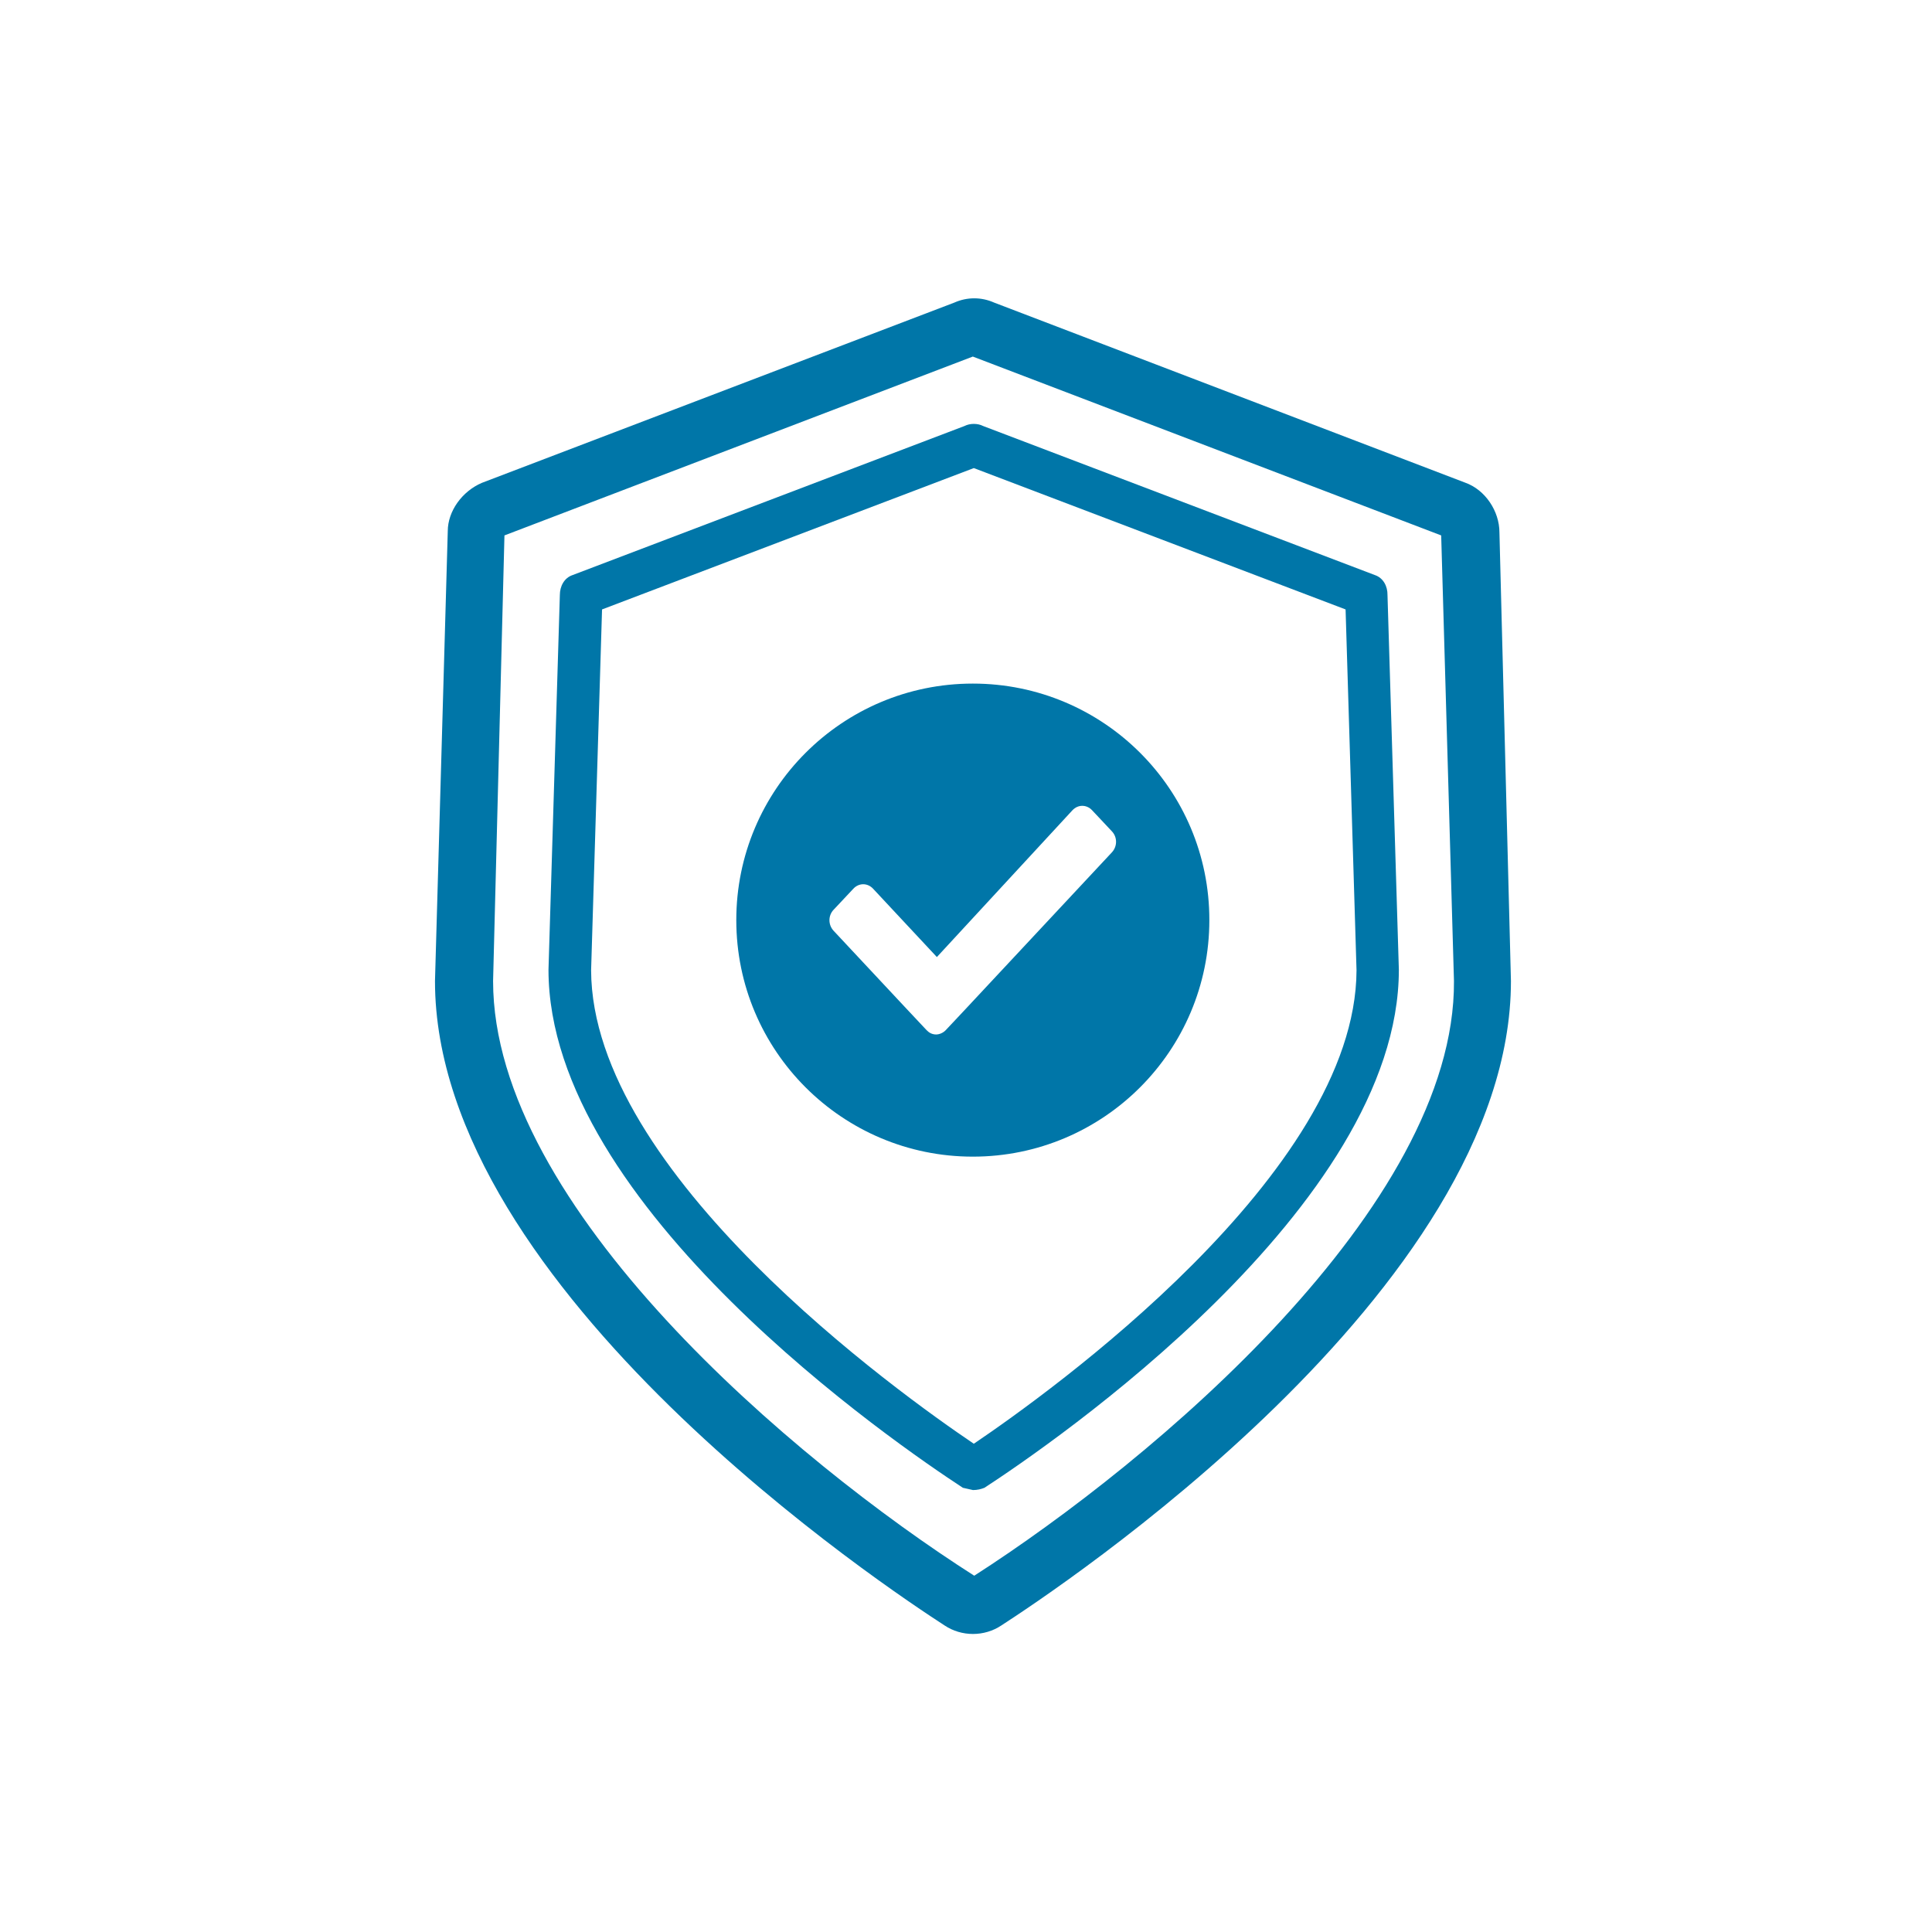
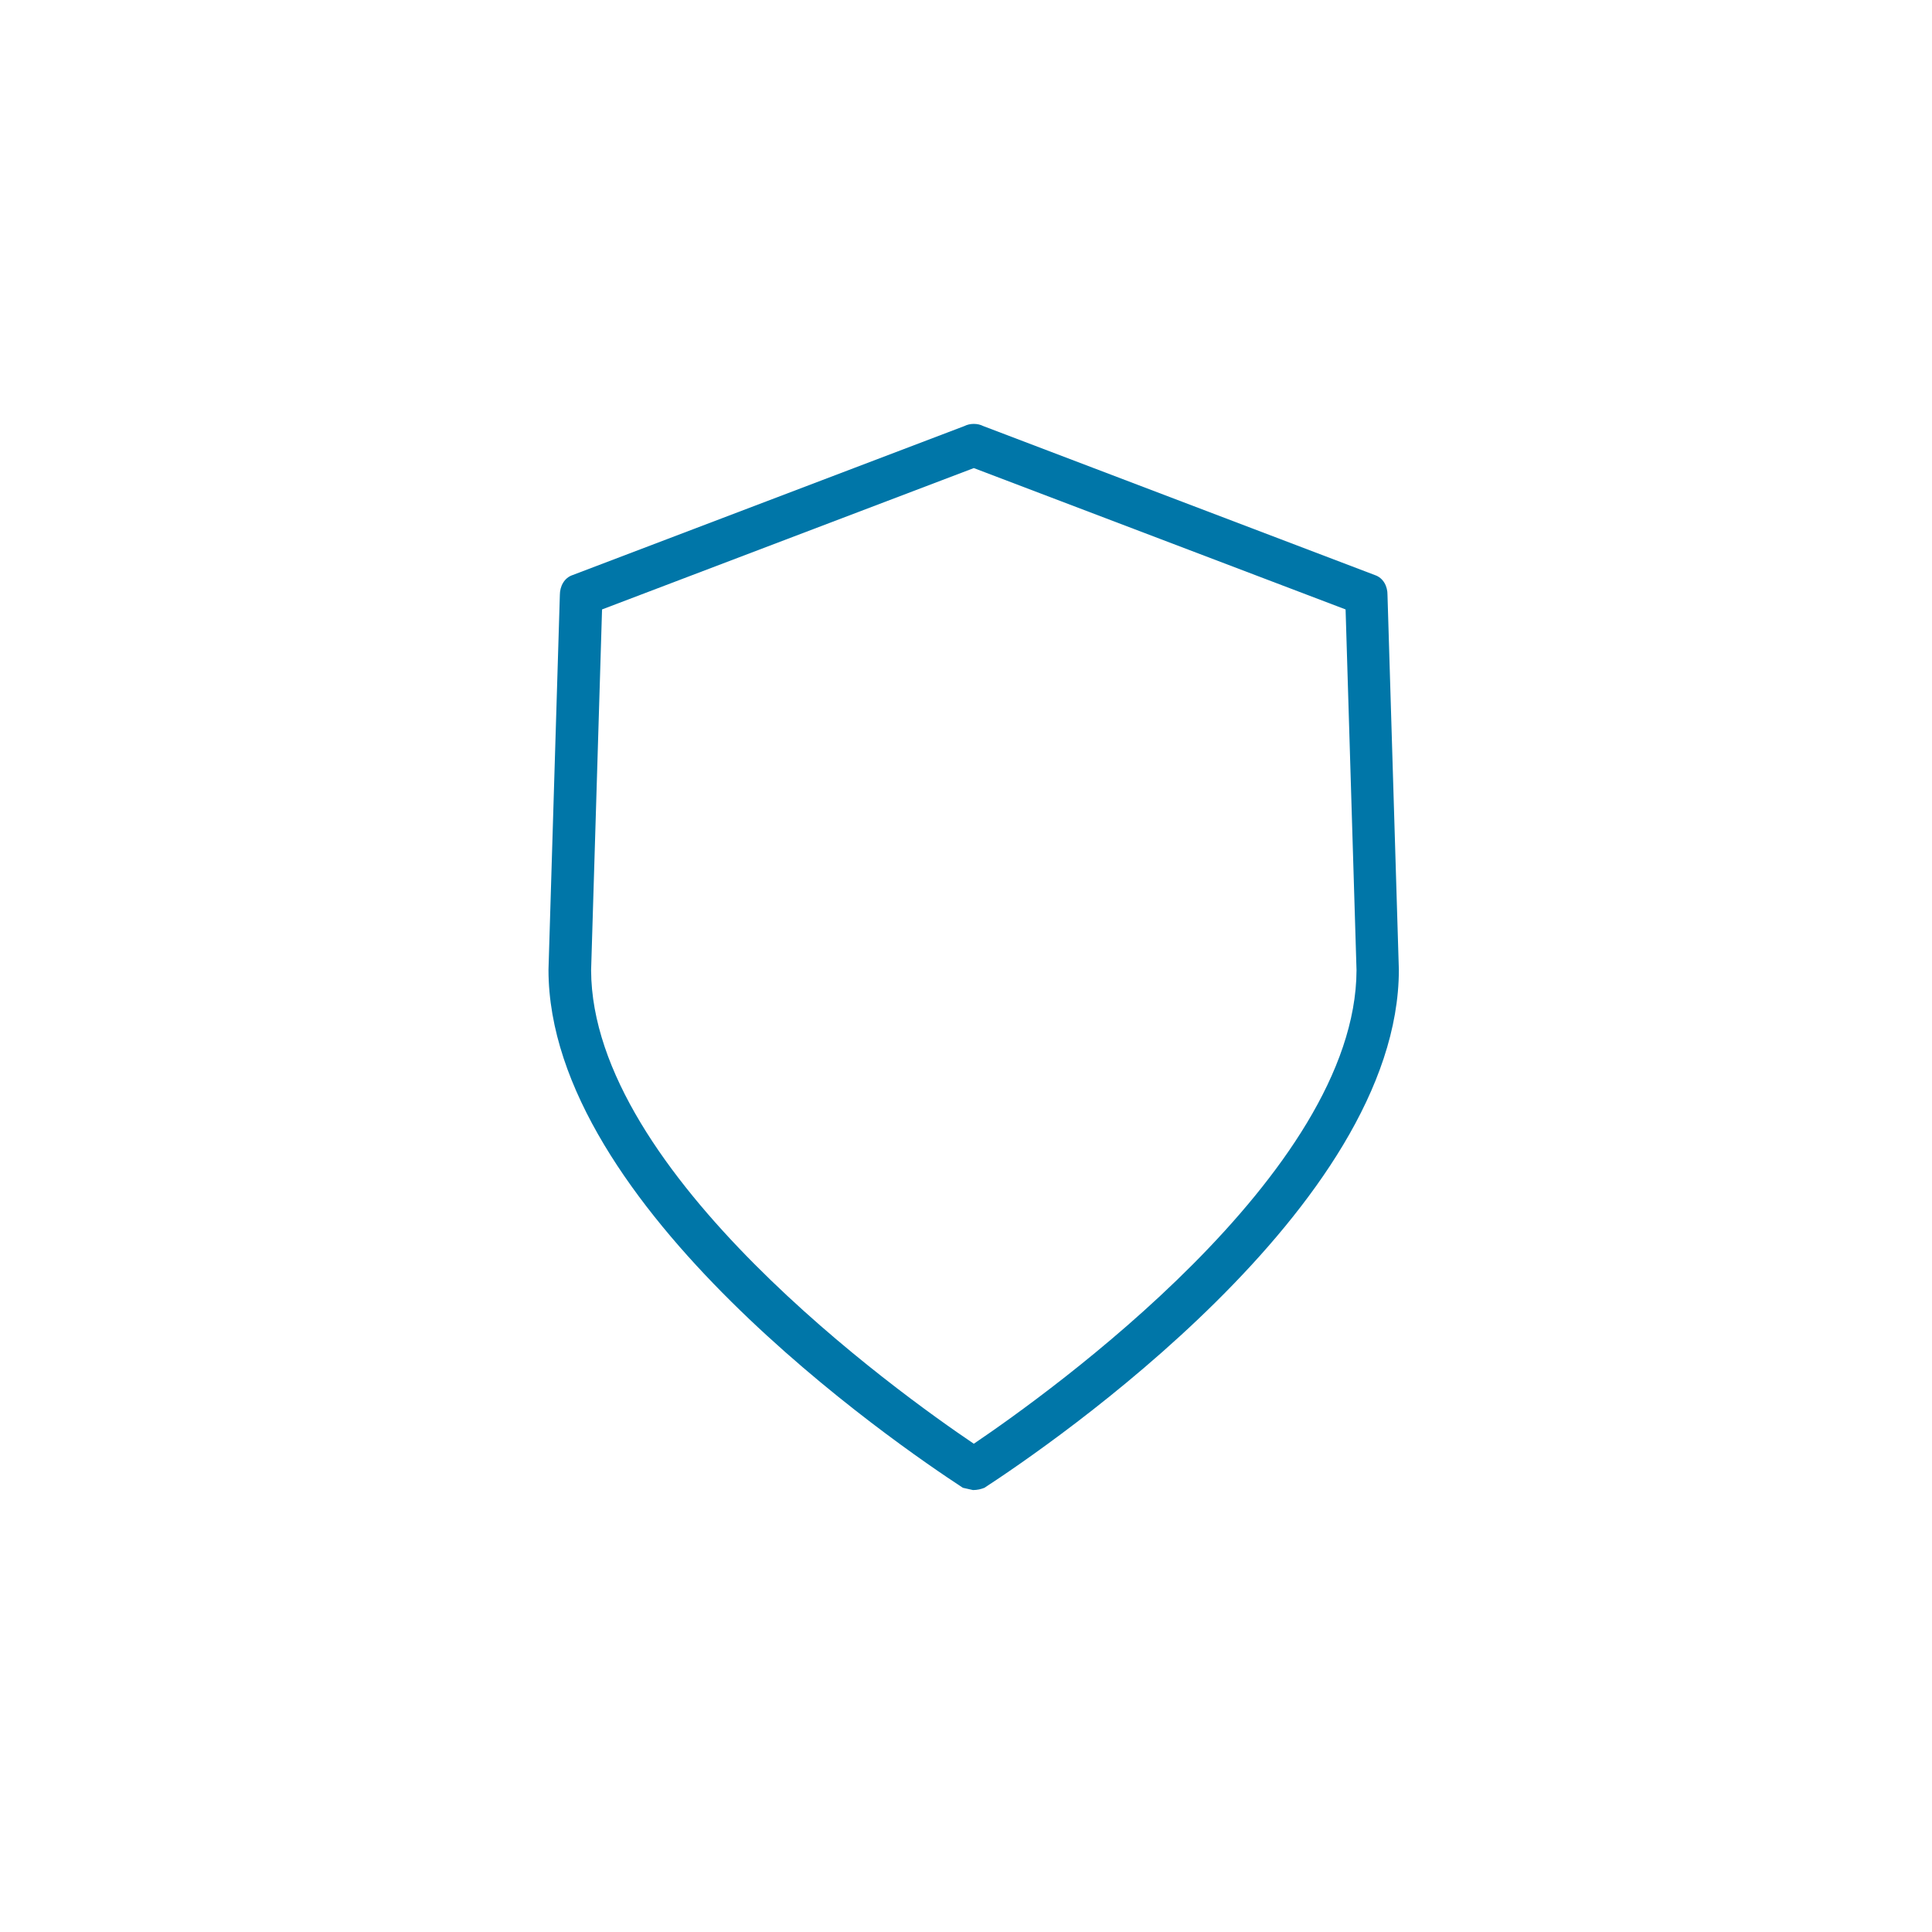
<svg xmlns="http://www.w3.org/2000/svg" version="1.1" id="svg-icon" x="0px" y="0px" width="102" height="102" viewBox="0 0 136 136" style="enable-background:new 0 0 136 136;" xml:space="preserve">
  <style type="text/css">
.icon-shape{fill:#0076a8;}
</style>
  <g id="svg-icon">
-     <path class="icon-shape" d="M105.55,37.48c0-1.5-1-3-2.4-3.5L69.98,21.3c-0.9-0.4-1.9-0.4-2.8,0L33.92,33.99c-1.4,0.6-2.4,2-2.4,3.4   l-0.9,31.67c0,21.78,32.17,42.96,35.87,45.36c0.6,0.4,1.3,0.6,2,0.6c0.7,0,1.4-0.2,2-0.6c3.7-2.4,35.87-23.58,35.87-45.36   L105.55,37.48z M68.58,110.92c-12.69-8.09-33.87-25.98-33.87-41.86l0.8-31.37L68.48,25.1l32.97,12.59l0.9,31.37   C102.45,84.94,81.17,102.83,68.58,110.92z" />
-     <path class="icon-shape" d="M68.48,48.12c-9.2,0-16.65,7.46-16.65,16.65c0,9.2,7.46,16.65,16.65,16.65c9.2,0,16.65-7.46,16.65-16.65   C85.14,55.57,77.68,48.12,68.48,48.12z M78.27,60L67.96,71.04l-1.39,1.48c-0.17,0.18-0.44,0.3-0.67,0.3c-0.28,0-0.5-0.12-0.67-0.3   l-1.39-1.48l-5.16-5.52c-0.39-0.42-0.39-1.07,0-1.48l1.39-1.48c0.39-0.42,1-0.42,1.39,0l4.49,4.81l9.54-10.33   c0.39-0.42,1-0.42,1.39,0l1.39,1.48C78.66,58.93,78.66,59.58,78.27,60z" />
-     <path class="icon-shape" d="M96.78,40.48L69.21,29.99c-0.2-0.1-0.42-0.15-0.66-0.15c-0.24,0-0.46,0.05-0.66,0.15L40.31,40.48   c-0.6,0.2-0.9,0.8-0.9,1.4l-0.8,26.38c0,16.68,24.58,33.47,29.17,36.47l0.71,0.16c0.3,0,0.56-0.06,0.81-0.16   c4.6-3,29.17-19.78,29.17-36.47l-0.8-26.38C97.68,41.28,97.38,40.68,96.78,40.48z M68.55,101.63   c-5.26-3.55-26.89-19.02-26.94-33.33l0.77-25.4l26.17-9.95l26.17,9.95l0.77,25.4C95.44,82.61,73.8,98.08,68.55,101.63z" />
+     <path class="icon-shape" d="M96.78,40.48L69.21,29.99c-0.2-0.1-0.42-0.15-0.66-0.15c-0.24,0-0.46,0.05-0.66,0.15L40.31,40.48   c-0.6,0.2-0.9,0.8-0.9,1.4l-0.8,26.38c0,16.68,24.58,33.47,29.17,36.47l0.71,0.16c0.3,0,0.56-0.06,0.81-0.16   c4.6-3,29.17-19.78,29.17-36.47l-0.8-26.38C97.68,41.28,97.38,40.68,96.78,40.48M68.55,101.63   c-5.26-3.55-26.89-19.02-26.94-33.33l0.77-25.4l26.17-9.95l26.17,9.95l0.77,25.4C95.44,82.61,73.8,98.08,68.55,101.63z" />
  </g>
</svg>